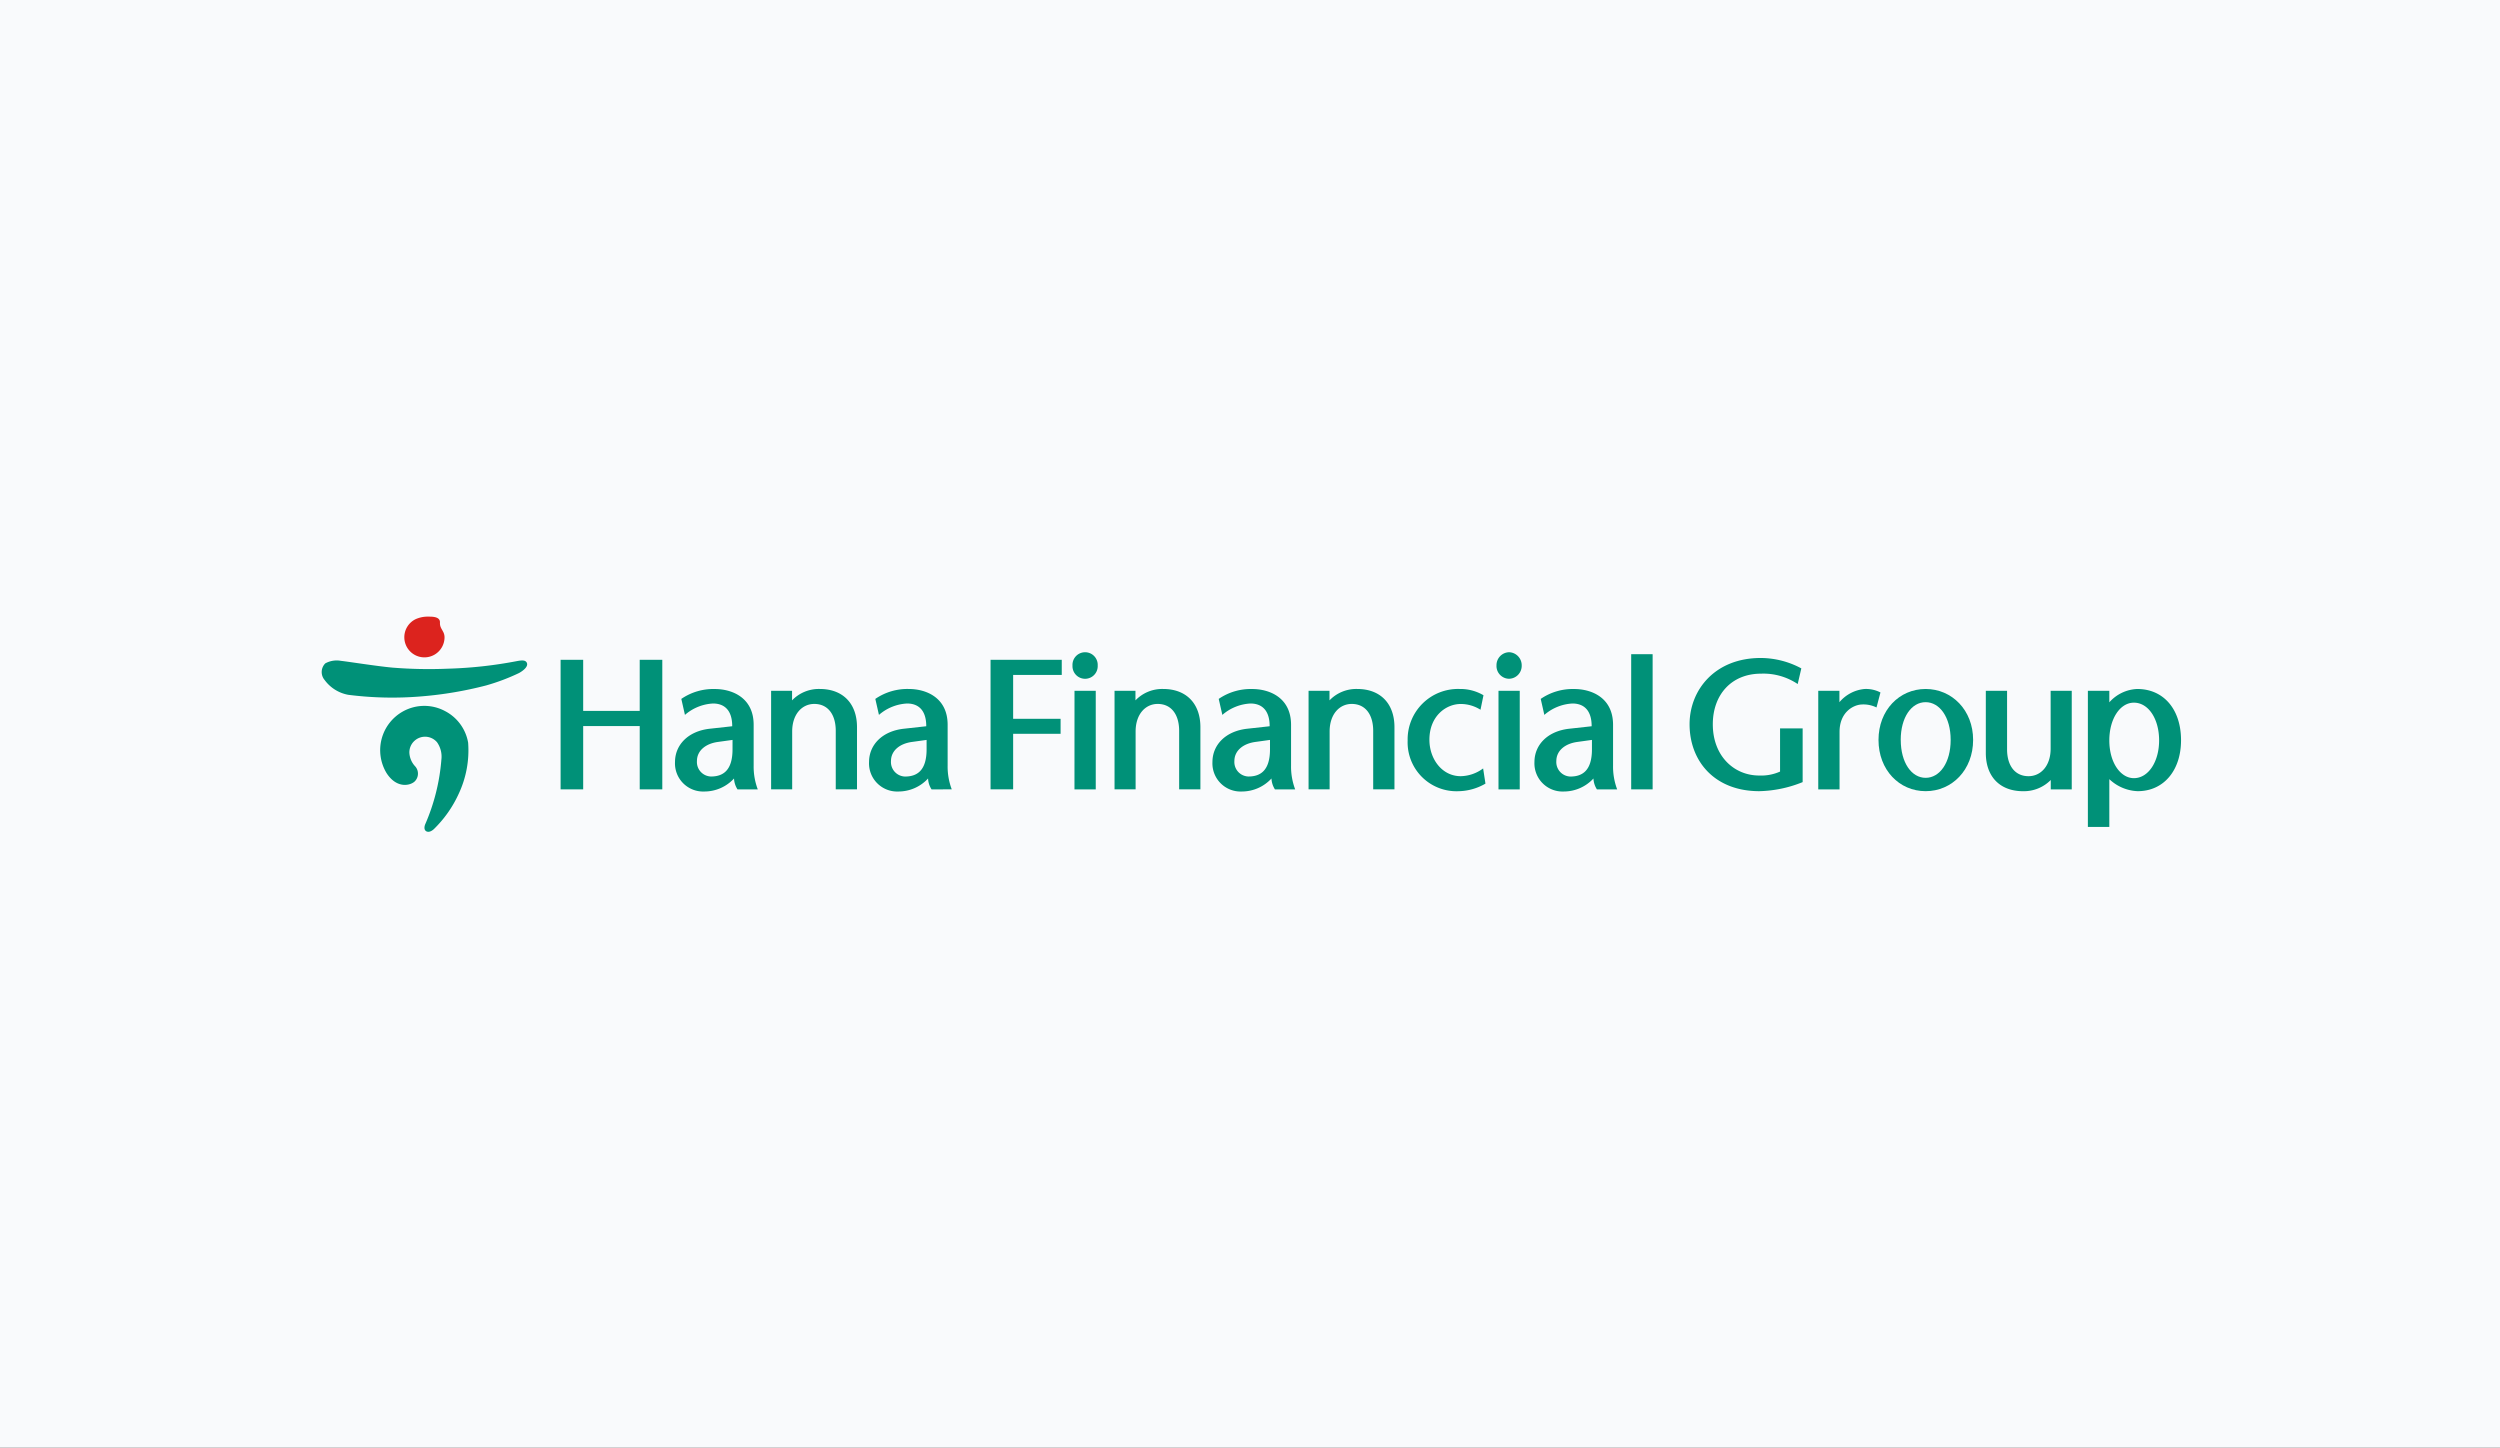
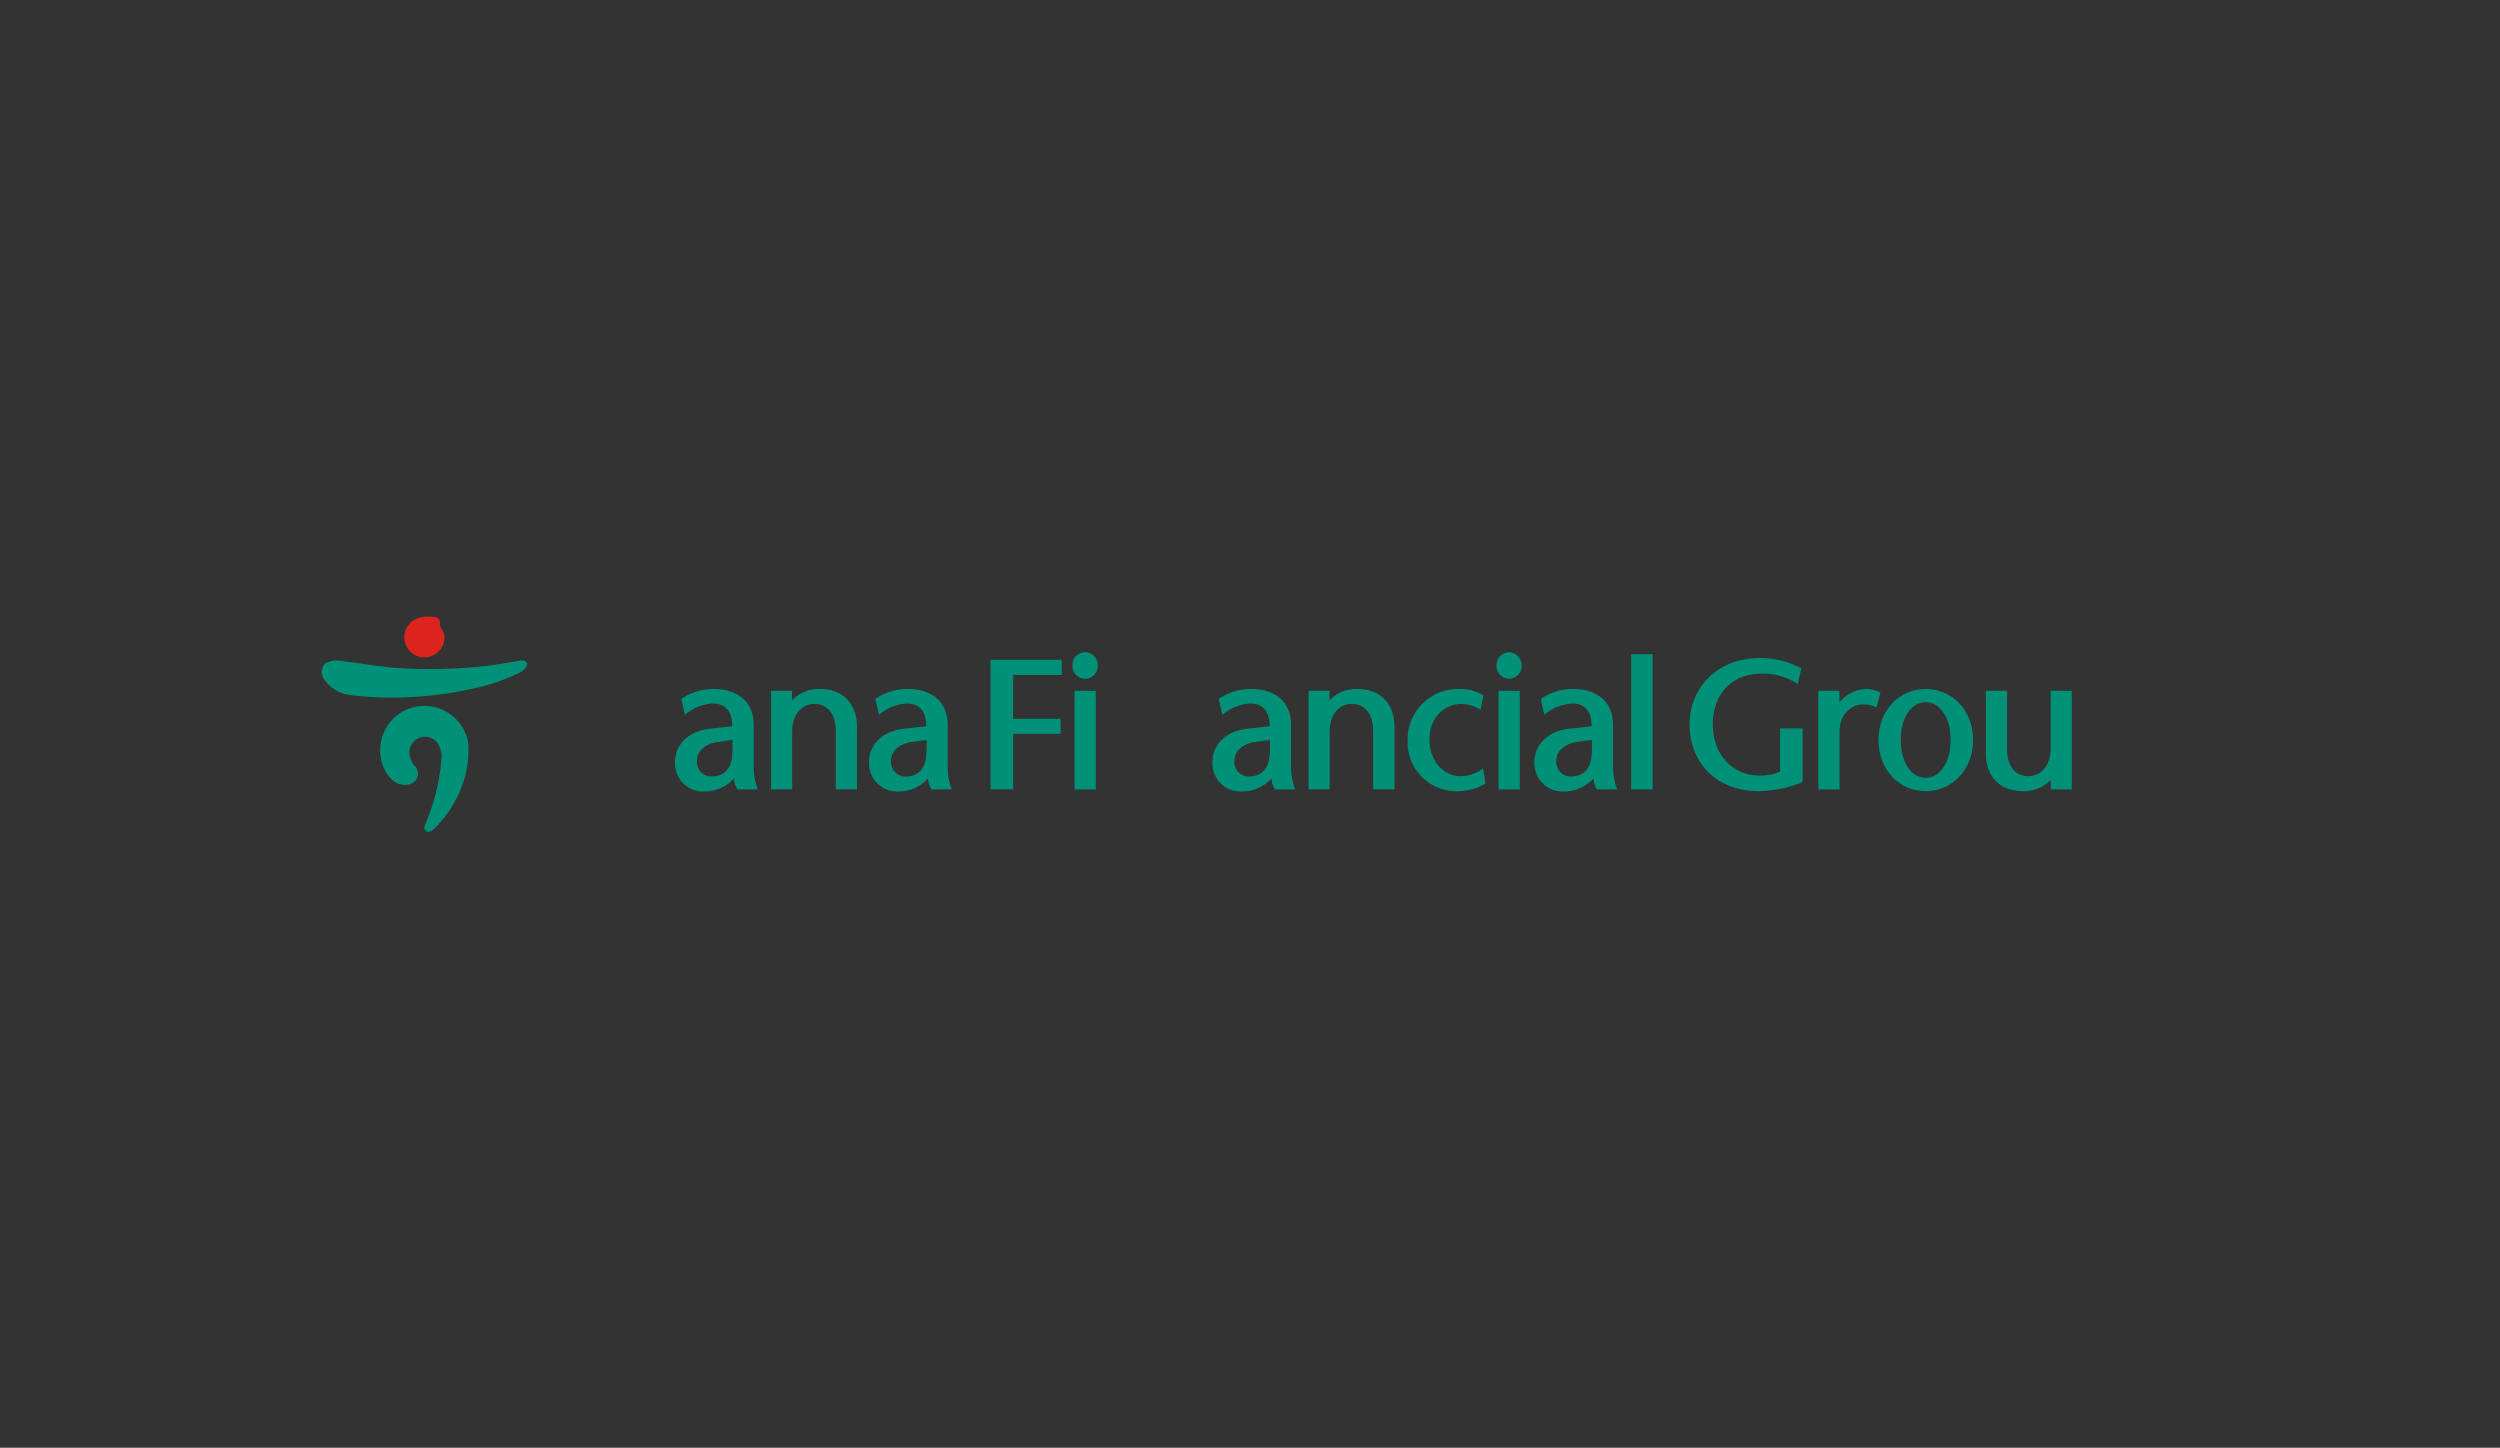
<svg xmlns="http://www.w3.org/2000/svg" width="373" height="216" viewBox="0 0 373 216">
  <rect x="0" y="0" width="373" height="216" fill="#333333" stroke="none" />
  <defs>
    <clipPath id="clip-path">
      <path id="패스_2" data-name="패스 2" d="M0,0H373V-216H0Z" fill="none" />
    </clipPath>
    <clipPath id="clip-path-2">
      <rect id="사각형_2" data-name="사각형 2" width="277.407" height="32.104" fill="none" />
    </clipPath>
  </defs>
  <g id="그룹_16" data-name="그룹 16" transform="translate(-774 -433)">
    <g id="그룹_12" data-name="그룹 12" transform="translate(774 649)">
      <g id="그룹_1" data-name="그룹 1" clip-path="url(#clip-path)">
-         <path id="패스_1" data-name="패스 1" d="M-1-217H374V1H-1Z" fill="#f9fafc" />
-       </g>
+         </g>
    </g>
    <g id="그룹_15" data-name="그룹 15" transform="translate(822 525)">
-       <path id="패스_22" data-name="패스 22" d="M33.93,3.39V22.721H30.561V13.277H22.126v9.444h-3.37V3.39h3.369v7.624H30.56V3.39Z" transform="translate(16.885 3.052)" fill="#009178" />
      <g id="그룹_14" data-name="그룹 14">
        <g id="그룹_13" data-name="그룹 13" clip-path="url(#clip-path-2)">
          <path id="패스_23" data-name="패스 23" d="M37.062,20.659a3.245,3.245,0,0,1-.517-1.625,6.011,6.011,0,0,1-4.428,1.944,4.2,4.2,0,0,1-4.378-4.4c0-2.508,1.9-4.6,5.19-4.967l3.346-.369c0-2.607-1.378-3.394-2.854-3.394a6.92,6.92,0,0,0-4.2,1.7l-.54-2.387a8.439,8.439,0,0,1,4.992-1.475c2.607,0,5.8,1.3,5.8,5.336v6.124a9.609,9.609,0,0,0,.616,3.517Zm-.739-7.379-2.164.3c-1.843.247-3.147,1.3-3.147,2.854A2.161,2.161,0,0,0,33.1,18.74c1.746,0,3.221-.836,3.221-4.057Z" transform="translate(24.972 5.115)" fill="#009178" />
          <path id="패스_24" data-name="패스 24" d="M38.411,5.952V7.379a5.525,5.525,0,0,1,4.131-1.7c3.443,0,5.558,2.162,5.558,5.7V20.65H44.929V11.92c0-2.411-1.157-4.009-3.2-4.009-1.845,0-3.3,1.551-3.3,4.108V20.65H35.285V5.952Z" transform="translate(31.765 5.116)" fill="#009178" />
          <path id="패스_25" data-name="패스 25" d="M52.3,20.659a3.2,3.2,0,0,1-.519-1.625,6.011,6.011,0,0,1-4.428,1.944,4.2,4.2,0,0,1-4.378-4.4c0-2.508,1.9-4.6,5.19-4.967l3.346-.369c0-2.607-1.376-3.394-2.852-3.394a6.93,6.93,0,0,0-4.207,1.7L43.91,7.161a8.447,8.447,0,0,1,4.99-1.48c2.609,0,5.8,1.3,5.8,5.336v6.124a9.608,9.608,0,0,0,.616,3.517Zm-.739-7.379-2.166.3c-1.843.247-3.147,1.3-3.147,2.854a2.162,2.162,0,0,0,2.09,2.311c1.746,0,3.223-.836,3.223-4.057Z" transform="translate(38.687 5.115)" fill="#009178" />
          <path id="패스_26" data-name="패스 26" d="M63.139,3.39V5.653H55.886v6.541h7.08v2.238h-7.08v8.289H52.515V3.39Z" transform="translate(47.275 3.052)" fill="#009178" />
          <path id="패스_27" data-name="패스 27" d="M58.948,4.788a1.884,1.884,0,1,1,3.762,0,1.883,1.883,0,1,1-3.762,0m.3,3.762h3.171V23.257H59.244Z" transform="translate(53.067 2.517)" fill="#009178" />
-           <path id="패스_28" data-name="패스 28" d="M65.372,5.952V7.379a5.525,5.525,0,0,1,4.131-1.7c3.443,0,5.558,2.162,5.558,5.7V20.65H71.89V11.92c0-2.411-1.157-4.009-3.2-4.009-1.845,0-3.295,1.551-3.295,4.108V20.65H62.25V5.952Z" transform="translate(56.039 5.116)" fill="#009178" />
          <path id="패스_29" data-name="패스 29" d="M79.26,20.659a3.245,3.245,0,0,1-.517-1.625,6,6,0,0,1-4.428,1.944,4.2,4.2,0,0,1-4.378-4.4c0-2.508,1.9-4.6,5.191-4.967l3.344-.369c0-2.607-1.378-3.394-2.852-3.394a6.915,6.915,0,0,0-4.205,1.7l-.542-2.387a8.439,8.439,0,0,1,4.992-1.475c2.607,0,5.8,1.3,5.8,5.336v6.124a9.649,9.649,0,0,0,.616,3.517Zm-.737-7.379-2.166.3c-1.843.247-3.147,1.3-3.147,2.854A2.161,2.161,0,0,0,75.3,18.74c1.746,0,3.223-.836,3.223-4.057Z" transform="translate(62.96 5.115)" fill="#009178" />
          <path id="패스_30" data-name="패스 30" d="M80.608,5.952V7.379a5.526,5.526,0,0,1,4.133-1.7c3.441,0,5.558,2.162,5.558,5.7V20.65H87.126V11.92c0-2.411-1.157-4.009-3.2-4.009-1.845,0-3.3,1.551-3.3,4.108V20.65H77.484V5.952Z" transform="translate(69.754 5.116)" fill="#009178" />
          <path id="패스_31" data-name="패스 31" d="M96.873,19.8a8.257,8.257,0,0,1-4.009,1.133,7.289,7.289,0,0,1-7.6-7.552,7.518,7.518,0,0,1,7.77-7.7,6.789,6.789,0,0,1,3.544.935L96.133,8.78a5.535,5.535,0,0,0-2.949-.861c-2.191,0-4.673,1.8-4.673,5.336,0,2.854,1.868,5.437,4.673,5.437a5.785,5.785,0,0,0,3.342-1.157Z" transform="translate(76.757 5.115)" fill="#009178" />
          <path id="패스_32" data-name="패스 32" d="M92.241,4.788a1.929,1.929,0,0,1,1.87-1.993A1.949,1.949,0,0,1,96,4.788a1.927,1.927,0,0,1-1.893,1.967,1.907,1.907,0,0,1-1.87-1.967m.3,3.762h3.171V23.257H92.537Z" transform="translate(83.038 2.517)" fill="#009178" />
          <path id="패스_33" data-name="패스 33" d="M104.541,20.659a3.245,3.245,0,0,1-.517-1.625A6.011,6.011,0,0,1,99.6,20.978a4.2,4.2,0,0,1-4.378-4.4c0-2.508,1.895-4.6,5.191-4.967l3.344-.369c0-2.607-1.378-3.394-2.852-3.394a6.925,6.925,0,0,0-4.207,1.7l-.54-2.387a8.439,8.439,0,0,1,4.992-1.475c2.607,0,5.8,1.3,5.8,5.336v6.124a9.645,9.645,0,0,0,.614,3.517ZM103.8,13.28l-2.166.3c-1.843.247-3.147,1.3-3.147,2.854a2.161,2.161,0,0,0,2.09,2.311c1.746,0,3.223-.836,3.223-4.057Z" transform="translate(85.718 5.115)" fill="#009178" />
          <rect id="사각형_1" data-name="사각형 1" width="3.198" height="20.167" transform="translate(195.374 5.606)" fill="#009178" />
          <path id="패스_34" data-name="패스 34" d="M120.9,13.75h3.371v8.017a18.168,18.168,0,0,1-6.47,1.353c-6.666,0-10.4-4.477-10.4-9.986,0-5.091,3.762-9.887,10.622-9.887A12.88,12.88,0,0,1,124.074,4.8l-.542,2.335a9.18,9.18,0,0,0-5.459-1.549c-4.452,0-7.206,3.173-7.206,7.55,0,4.771,3.2,7.648,6.911,7.648a6.925,6.925,0,0,0,3.122-.589Z" transform="translate(96.684 2.924)" fill="#009178" />
          <path id="패스_35" data-name="패스 35" d="M120.657,5.952v1.7a5.57,5.57,0,0,1,3.713-1.967,4.656,4.656,0,0,1,2.411.515l-.591,2.238A4.428,4.428,0,0,0,123.877,8c-1.229.1-3.2,1.2-3.2,4.082V20.66H117.5V5.952Z" transform="translate(105.784 5.116)" fill="#009178" />
          <path id="패스_36" data-name="패스 36" d="M122.234,13.28c0-4.428,3.1-7.6,7.033-7.6s7.084,3.171,7.084,7.6c0,4.475-3.149,7.648-7.084,7.648s-7.033-3.173-7.033-7.648m3.32,0c0,3.419,1.623,5.657,3.713,5.657S133,16.7,133,13.28c0-3.394-1.648-5.632-3.738-5.632s-3.713,2.238-3.713,5.632" transform="translate(110.039 5.115)" fill="#009178" />
          <path id="패스_37" data-name="패스 37" d="M140.349,20.53v-1.4a5.626,5.626,0,0,1-4.131,1.674c-3.443,0-5.558-2.166-5.558-5.706V5.824h3.171v8.73c0,2.409,1.157,4.009,3.2,4.009,1.845,0,3.3-1.551,3.3-4.108V5.824h3.149V20.53Z" transform="translate(117.624 5.244)" fill="#009178" />
-           <path id="패스_38" data-name="패스 38" d="M138.673,26.264V5.951h3.2V7.672a5.87,5.87,0,0,1,4.158-1.991c3.958,0,6.542,3.05,6.542,7.648,0,4.5-2.584,7.6-6.468,7.6a6.5,6.5,0,0,1-4.232-1.794v7.13Zm3.2-12.91c0,3.32,1.674,5.632,3.666,5.632,2.164,0,3.762-2.461,3.762-5.632,0-3.223-1.6-5.632-3.762-5.632-2.066,0-3.666,2.409-3.666,5.632" transform="translate(124.838 5.115)" fill="#009178" />
          <path id="패스_39" data-name="패스 39" d="M6.486,3.078a3,3,0,1,0,6,0,1.754,1.754,0,0,0-.16-.722c-.262-.545-.547-.809-.523-1.463C11.848.011,10.718,0,10.108,0A4.39,4.39,0,0,0,8.143.393,3,3,0,0,0,6.486,3.008Z" transform="translate(5.839 0.001)" fill="#dc231e" />
          <path id="패스_40" data-name="패스 40" d="M30.567,3.721c-.217-.331-.65-.333-1.457-.182a63.741,63.741,0,0,1-10.316,1.13,67.49,67.49,0,0,1-8.232-.16C8.242,4.3,3.852,3.6,2.873,3.5a3.511,3.511,0,0,0-2.339.376,1.828,1.828,0,0,0-.1,2.48,5.615,5.615,0,0,0,3.528,2.21A51.84,51.84,0,0,0,14.887,8.8a56.492,56.492,0,0,0,9.649-1.634,30.717,30.717,0,0,0,4.916-1.857c.608-.34,1.476-1,1.115-1.589" transform="translate(0 3.1)" fill="#009178" />
          <path id="패스_41" data-name="패스 41" d="M14.34,7.825a6.547,6.547,0,0,0-6.4.038,6.619,6.619,0,0,0-2.413,9.152c1.56,2.442,3.643,1.858,4.238,1.239a1.634,1.634,0,0,0,.068-2.2,3.2,3.2,0,0,1-.891-2.1,2.344,2.344,0,0,1,4.127-1.522,3.73,3.73,0,0,1,.65,2.609A29.976,29.976,0,0,1,11.3,24.69c-.091.23-.247.8.186,1.038.331.165.72.015,1.1-.321A17.458,17.458,0,0,0,16.32,20.09a15.232,15.232,0,0,0,1.393-7.584,6.553,6.553,0,0,0-3.369-4.68" transform="translate(4.134 6.309)" fill="#009178" />
        </g>
      </g>
    </g>
  </g>
</svg>